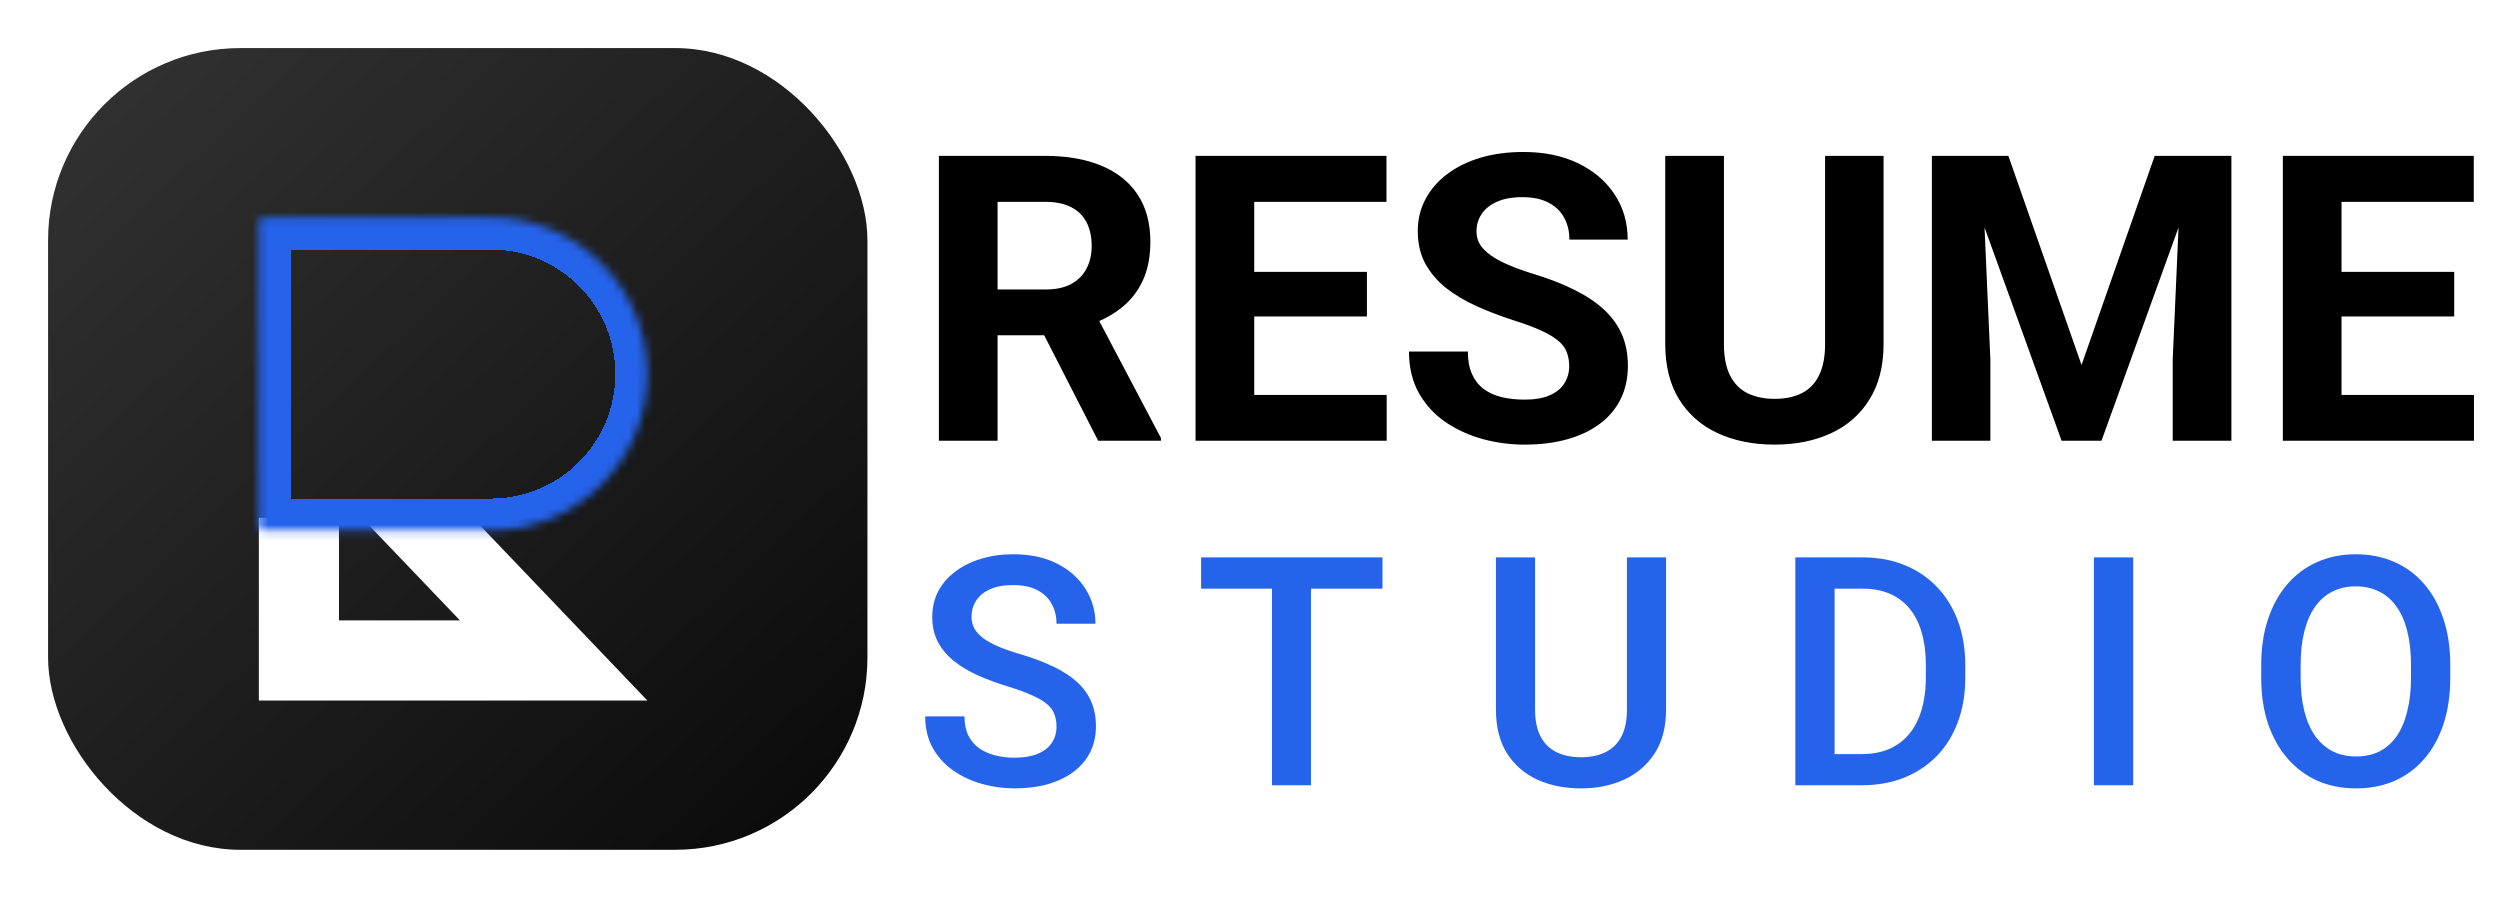
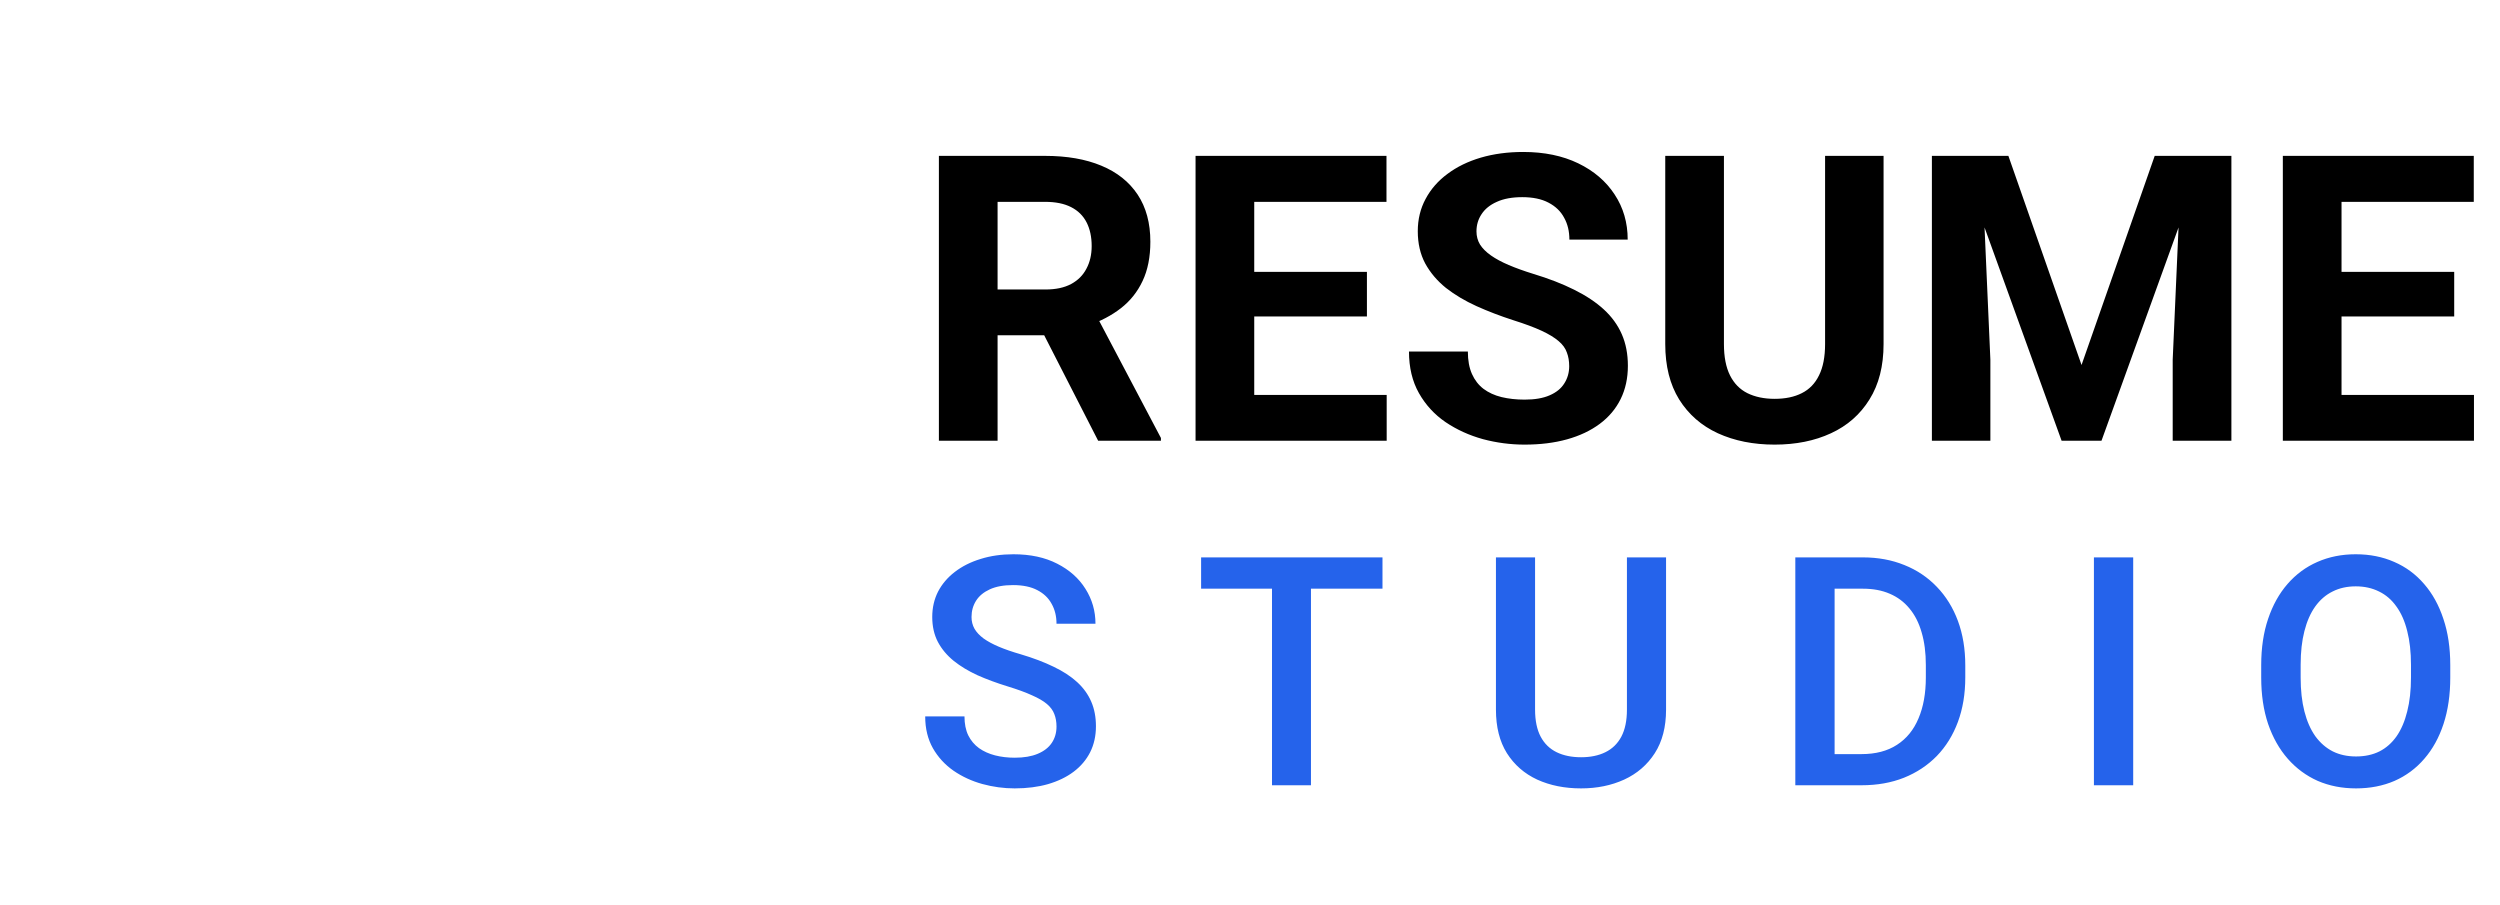
<svg xmlns="http://www.w3.org/2000/svg" width="312" height="113" viewBox="0 0 312 113" fill="none">
  <g filter="url(#filter0_d_314_3)">
-     <rect x="5" y="5" width="102.257" height="100.053" rx="24" fill="url(#paint0_linear_314_3)" />
-   </g>
+     </g>
  <path d="M80.793 87.426H32.304V64.618H42.304V77.426H57.402L49.319 68.969V68.968L45.153 64.618H58.993L80.793 87.426Z" fill="white" />
  <g filter="url(#filter1_d_314_3)">
    <mask id="path-3-inside-1_314_3" fill="white">
      <path d="M32.304 23.625C32.304 23.36 32.519 23.145 32.784 23.145H61.256C72.046 23.145 80.793 31.892 80.793 42.681V42.681C80.793 53.471 72.046 62.218 61.256 62.218H32.784C32.519 62.218 32.304 62.003 32.304 61.738V23.625Z" />
    </mask>
-     <path d="M32.304 23.625C32.304 23.36 32.519 23.145 32.784 23.145H61.256C72.046 23.145 80.793 31.892 80.793 42.681V42.681C80.793 53.471 72.046 62.218 61.256 62.218H32.784C32.519 62.218 32.304 62.003 32.304 61.738V23.625Z" stroke="#2563EB" stroke-width="8" shape-rendering="crispEdges" mask="url(#path-3-inside-1_314_3)" />
  </g>
  <path d="M117.174 19.453H130.431C133.149 19.453 135.484 19.86 137.438 20.674C139.407 21.488 140.921 22.692 141.979 24.287C143.036 25.882 143.565 27.843 143.565 30.171C143.565 32.075 143.24 33.711 142.589 35.078C141.954 36.429 141.051 37.56 139.879 38.472C138.723 39.367 137.364 40.083 135.802 40.62L133.482 41.841H121.959L121.91 36.128H130.479C131.765 36.128 132.831 35.9 133.678 35.444C134.524 34.989 135.159 34.354 135.582 33.54C136.021 32.726 136.241 31.782 136.241 30.708C136.241 29.569 136.03 28.584 135.606 27.754C135.183 26.924 134.54 26.289 133.678 25.85C132.815 25.41 131.733 25.19 130.431 25.19H124.498V55H117.174V19.453ZM137.047 55L128.941 39.155L136.681 39.106L144.884 54.658V55H137.047ZM173.058 49.287V55H154.137V49.287H173.058ZM156.529 19.453V55H149.205V19.453H156.529ZM170.592 33.931V39.497H154.137V33.931H170.592ZM173.033 19.453V25.19H154.137V19.453H173.033ZM195.836 45.698C195.836 45.063 195.738 44.494 195.543 43.989C195.364 43.468 195.022 42.996 194.518 42.573C194.013 42.134 193.305 41.703 192.394 41.279C191.482 40.856 190.302 40.417 188.854 39.961C187.242 39.44 185.712 38.854 184.264 38.203C182.831 37.552 181.562 36.795 180.455 35.933C179.365 35.054 178.502 34.036 177.867 32.881C177.249 31.725 176.939 30.383 176.939 28.852C176.939 27.371 177.265 26.029 177.916 24.824C178.567 23.604 179.479 22.562 180.65 21.699C181.822 20.82 183.206 20.145 184.801 19.673C186.412 19.201 188.178 18.965 190.099 18.965C192.719 18.965 195.006 19.437 196.959 20.381C198.912 21.325 200.426 22.619 201.5 24.263C202.59 25.907 203.136 27.787 203.136 29.902H195.86C195.86 28.861 195.641 27.949 195.201 27.168C194.778 26.37 194.127 25.744 193.248 25.288C192.385 24.832 191.295 24.605 189.977 24.605C188.707 24.605 187.649 24.8 186.803 25.19C185.956 25.565 185.322 26.078 184.898 26.729C184.475 27.363 184.264 28.079 184.264 28.877C184.264 29.479 184.41 30.024 184.703 30.513C185.012 31.001 185.468 31.457 186.07 31.88C186.673 32.303 187.413 32.702 188.292 33.076C189.171 33.45 190.188 33.817 191.344 34.175C193.281 34.761 194.981 35.42 196.446 36.152C197.927 36.885 199.164 37.707 200.157 38.618C201.15 39.53 201.899 40.563 202.403 41.719C202.908 42.874 203.16 44.185 203.16 45.649C203.16 47.196 202.859 48.579 202.257 49.8C201.655 51.02 200.784 52.054 199.645 52.9C198.505 53.747 197.146 54.39 195.567 54.829C193.989 55.269 192.223 55.488 190.27 55.488C188.512 55.488 186.778 55.26 185.069 54.805C183.36 54.333 181.806 53.625 180.406 52.681C179.023 51.737 177.916 50.532 177.086 49.067C176.256 47.602 175.841 45.869 175.841 43.867H183.189C183.189 44.974 183.36 45.91 183.702 46.675C184.044 47.44 184.524 48.058 185.143 48.53C185.777 49.002 186.526 49.344 187.389 49.556C188.268 49.767 189.228 49.873 190.27 49.873C191.539 49.873 192.581 49.694 193.395 49.336C194.225 48.978 194.835 48.481 195.226 47.847C195.632 47.212 195.836 46.496 195.836 45.698ZM227.77 19.453H235.069V42.94C235.069 45.674 234.483 47.977 233.312 49.849C232.156 51.72 230.553 53.128 228.502 54.072C226.467 55.016 224.124 55.488 221.471 55.488C218.818 55.488 216.458 55.016 214.391 54.072C212.34 53.128 210.729 51.72 209.557 49.849C208.401 47.977 207.823 45.674 207.823 42.94V19.453H215.147V42.94C215.147 44.535 215.4 45.837 215.904 46.846C216.409 47.855 217.133 48.595 218.077 49.067C219.037 49.539 220.169 49.775 221.471 49.775C222.805 49.775 223.937 49.539 224.864 49.067C225.808 48.595 226.524 47.855 227.013 46.846C227.517 45.837 227.77 44.535 227.77 42.94V19.453ZM244.444 19.453H250.646L259.776 45.552L268.907 19.453H275.108L262.267 55H257.286L244.444 19.453ZM241.1 19.453H247.276L248.399 44.893V55H241.1V19.453ZM272.276 19.453H278.478V55H271.153V44.893L272.276 19.453ZM308.751 49.287V55H289.83V49.287H308.751ZM292.223 19.453V55H284.898V19.453H292.223ZM306.285 33.931V39.497H289.83V33.931H306.285ZM308.727 19.453V25.19H289.83V19.453H308.727Z" fill="black" />
  <g filter="url(#filter2_i_314_3)">
    <path d="M131.852 86.676C131.852 86.09 131.76 85.569 131.578 85.113C131.409 84.658 131.103 84.241 130.66 83.863C130.217 83.486 129.592 83.121 128.785 82.769C127.991 82.405 126.975 82.034 125.738 81.656C124.384 81.24 123.134 80.777 121.988 80.269C120.855 79.749 119.866 79.15 119.02 78.473C118.173 77.783 117.516 76.995 117.047 76.109C116.578 75.211 116.344 74.176 116.344 73.004C116.344 71.845 116.585 70.79 117.066 69.84C117.561 68.889 118.258 68.069 119.156 67.379C120.068 66.676 121.142 66.135 122.379 65.758C123.616 65.367 124.983 65.172 126.48 65.172C128.59 65.172 130.406 65.562 131.93 66.344C133.466 67.125 134.645 68.173 135.465 69.488C136.298 70.803 136.715 72.255 136.715 73.844H131.852C131.852 72.906 131.65 72.079 131.246 71.363C130.855 70.634 130.257 70.061 129.449 69.644C128.655 69.228 127.646 69.019 126.422 69.019C125.263 69.019 124.299 69.195 123.531 69.547C122.763 69.898 122.19 70.374 121.812 70.973C121.435 71.572 121.246 72.249 121.246 73.004C121.246 73.538 121.37 74.026 121.617 74.469C121.865 74.898 122.242 75.302 122.75 75.68C123.258 76.044 123.896 76.389 124.664 76.715C125.432 77.04 126.337 77.353 127.379 77.652C128.954 78.121 130.328 78.642 131.5 79.215C132.672 79.775 133.648 80.413 134.43 81.129C135.211 81.845 135.797 82.659 136.188 83.57C136.578 84.469 136.773 85.491 136.773 86.637C136.773 87.835 136.533 88.915 136.051 89.879C135.569 90.829 134.879 91.643 133.98 92.32C133.095 92.984 132.027 93.499 130.777 93.863C129.54 94.215 128.16 94.391 126.637 94.391C125.27 94.391 123.922 94.208 122.594 93.844C121.279 93.479 120.081 92.926 119 92.184C117.919 91.428 117.06 90.491 116.422 89.371C115.784 88.238 115.465 86.917 115.465 85.406H120.367C120.367 86.331 120.523 87.118 120.836 87.769C121.161 88.421 121.611 88.954 122.184 89.371C122.757 89.775 123.421 90.074 124.176 90.269C124.944 90.465 125.764 90.562 126.637 90.562C127.783 90.562 128.74 90.4 129.508 90.074C130.289 89.749 130.875 89.293 131.266 88.707C131.656 88.121 131.852 87.444 131.852 86.676ZM163.609 65.562V94H158.745V65.562H163.609ZM172.534 65.562V69.469H149.898V65.562H172.534ZM203.041 65.562H207.924V84.566C207.924 86.728 207.455 88.538 206.518 89.996C205.58 91.454 204.304 92.555 202.69 93.297C201.088 94.026 199.298 94.391 197.319 94.391C195.274 94.391 193.452 94.026 191.85 93.297C190.248 92.555 188.985 91.454 188.061 89.996C187.149 88.538 186.694 86.728 186.694 84.566V65.562H191.577V84.566C191.577 85.934 191.811 87.06 192.28 87.945C192.748 88.818 193.412 89.462 194.272 89.879C195.131 90.296 196.147 90.504 197.319 90.504C198.491 90.504 199.5 90.296 200.346 89.879C201.205 89.462 201.87 88.818 202.338 87.945C202.807 87.06 203.041 85.934 203.041 84.566V65.562ZM232.318 94H226.244L226.283 90.113H232.318C234.076 90.113 235.547 89.729 236.732 88.961C237.93 88.193 238.828 87.092 239.427 85.66C240.039 84.228 240.345 82.522 240.345 80.543V79C240.345 77.463 240.17 76.103 239.818 74.918C239.479 73.733 238.972 72.737 238.295 71.93C237.63 71.122 236.81 70.51 235.834 70.094C234.87 69.677 233.757 69.469 232.494 69.469H226.127V65.562H232.494C234.382 65.562 236.107 65.882 237.67 66.519C239.232 67.144 240.58 68.049 241.713 69.234C242.858 70.419 243.737 71.838 244.349 73.492C244.961 75.146 245.267 76.995 245.267 79.039V80.543C245.267 82.587 244.961 84.436 244.349 86.09C243.737 87.743 242.858 89.163 241.713 90.348C240.567 91.519 239.199 92.424 237.611 93.062C236.035 93.688 234.271 94 232.318 94ZM228.959 65.562V94H224.056V65.562H228.959ZM266.223 65.562V94H261.321V65.562H266.223ZM305.793 79V80.562C305.793 82.711 305.513 84.638 304.953 86.344C304.393 88.049 303.592 89.501 302.551 90.699C301.522 91.897 300.285 92.815 298.84 93.453C297.395 94.078 295.793 94.391 294.035 94.391C292.29 94.391 290.695 94.078 289.25 93.453C287.818 92.815 286.574 91.897 285.52 90.699C284.465 89.501 283.645 88.049 283.059 86.344C282.486 84.638 282.199 82.711 282.199 80.562V79C282.199 76.852 282.486 74.931 283.059 73.238C283.632 71.533 284.439 70.081 285.48 68.883C286.535 67.672 287.779 66.754 289.211 66.129C290.656 65.491 292.251 65.172 293.996 65.172C295.754 65.172 297.355 65.491 298.801 66.129C300.246 66.754 301.49 67.672 302.531 68.883C303.573 70.081 304.374 71.533 304.934 73.238C305.507 74.931 305.793 76.852 305.793 79ZM300.891 80.562V78.961C300.891 77.372 300.734 75.973 300.422 74.762C300.122 73.538 299.673 72.516 299.074 71.695C298.488 70.862 297.766 70.237 296.906 69.82C296.047 69.391 295.077 69.176 293.996 69.176C292.915 69.176 291.952 69.391 291.105 69.82C290.259 70.237 289.536 70.862 288.938 71.695C288.352 72.516 287.902 73.538 287.59 74.762C287.277 75.973 287.121 77.372 287.121 78.961V80.562C287.121 82.151 287.277 83.557 287.59 84.781C287.902 86.005 288.358 87.04 288.957 87.887C289.569 88.72 290.298 89.352 291.145 89.781C291.991 90.198 292.954 90.406 294.035 90.406C295.129 90.406 296.099 90.198 296.945 89.781C297.792 89.352 298.508 88.72 299.094 87.887C299.68 87.04 300.122 86.005 300.422 84.781C300.734 83.557 300.891 82.151 300.891 80.562Z" fill="#2563EB" />
  </g>
  <defs>
    <filter id="filter0_d_314_3" x="0" y="0" width="114.257" height="112.053" filterUnits="userSpaceOnUse" color-interpolation-filters="sRGB">
      <feFlood flood-opacity="0" result="BackgroundImageFix" />
      <feColorMatrix in="SourceAlpha" type="matrix" values="0 0 0 0 0 0 0 0 0 0 0 0 0 0 0 0 0 0 127 0" result="hardAlpha" />
      <feMorphology radius="1" operator="dilate" in="SourceAlpha" result="effect1_dropShadow_314_3" />
      <feOffset dx="1" dy="1" />
      <feGaussianBlur stdDeviation="2.5" />
      <feComposite in2="hardAlpha" operator="out" />
      <feColorMatrix type="matrix" values="0 0 0 0 0 0 0 0 0 0 0 0 0 0 0 0 0 0 0.25 0" />
      <feBlend mode="normal" in2="BackgroundImageFix" result="effect1_dropShadow_314_3" />
      <feBlend mode="normal" in="SourceGraphic" in2="effect1_dropShadow_314_3" result="shape" />
    </filter>
    <filter id="filter1_d_314_3" x="28.304" y="23.145" width="56.488" height="47.074" filterUnits="userSpaceOnUse" color-interpolation-filters="sRGB">
      <feFlood flood-opacity="0" result="BackgroundImageFix" />
      <feColorMatrix in="SourceAlpha" type="matrix" values="0 0 0 0 0 0 0 0 0 0 0 0 0 0 0 0 0 0 127 0" result="hardAlpha" />
      <feOffset dy="4" />
      <feGaussianBlur stdDeviation="2" />
      <feComposite in2="hardAlpha" operator="out" />
      <feColorMatrix type="matrix" values="0 0 0 0 0 0 0 0 0 0 0 0 0 0 0 0 0 0 0.25 0" />
      <feBlend mode="normal" in2="BackgroundImageFix" result="effect1_dropShadow_314_3" />
      <feBlend mode="normal" in="SourceGraphic" in2="effect1_dropShadow_314_3" result="shape" />
    </filter>
    <filter id="filter2_i_314_3" x="115.465" y="65.172" width="190.328" height="33.219" filterUnits="userSpaceOnUse" color-interpolation-filters="sRGB">
      <feFlood flood-opacity="0" result="BackgroundImageFix" />
      <feBlend mode="normal" in="SourceGraphic" in2="BackgroundImageFix" result="shape" />
      <feColorMatrix in="SourceAlpha" type="matrix" values="0 0 0 0 0 0 0 0 0 0 0 0 0 0 0 0 0 0 127 0" result="hardAlpha" />
      <feOffset dy="4" />
      <feGaussianBlur stdDeviation="2" />
      <feComposite in2="hardAlpha" operator="arithmetic" k2="-1" k3="1" />
      <feColorMatrix type="matrix" values="0 0 0 0 0 0 0 0 0 0 0 0 0 0 0 0 0 0 0.25 0" />
      <feBlend mode="normal" in2="shape" result="effect1_innerShadow_314_3" />
    </filter>
    <linearGradient id="paint0_linear_314_3" x1="7.216" y1="8.502" x2="99.827" y2="107.069" gradientUnits="userSpaceOnUse">
      <stop stop-color="#323232" />
      <stop offset="1" stop-color="#0A0A0A" />
    </linearGradient>
  </defs>
</svg>